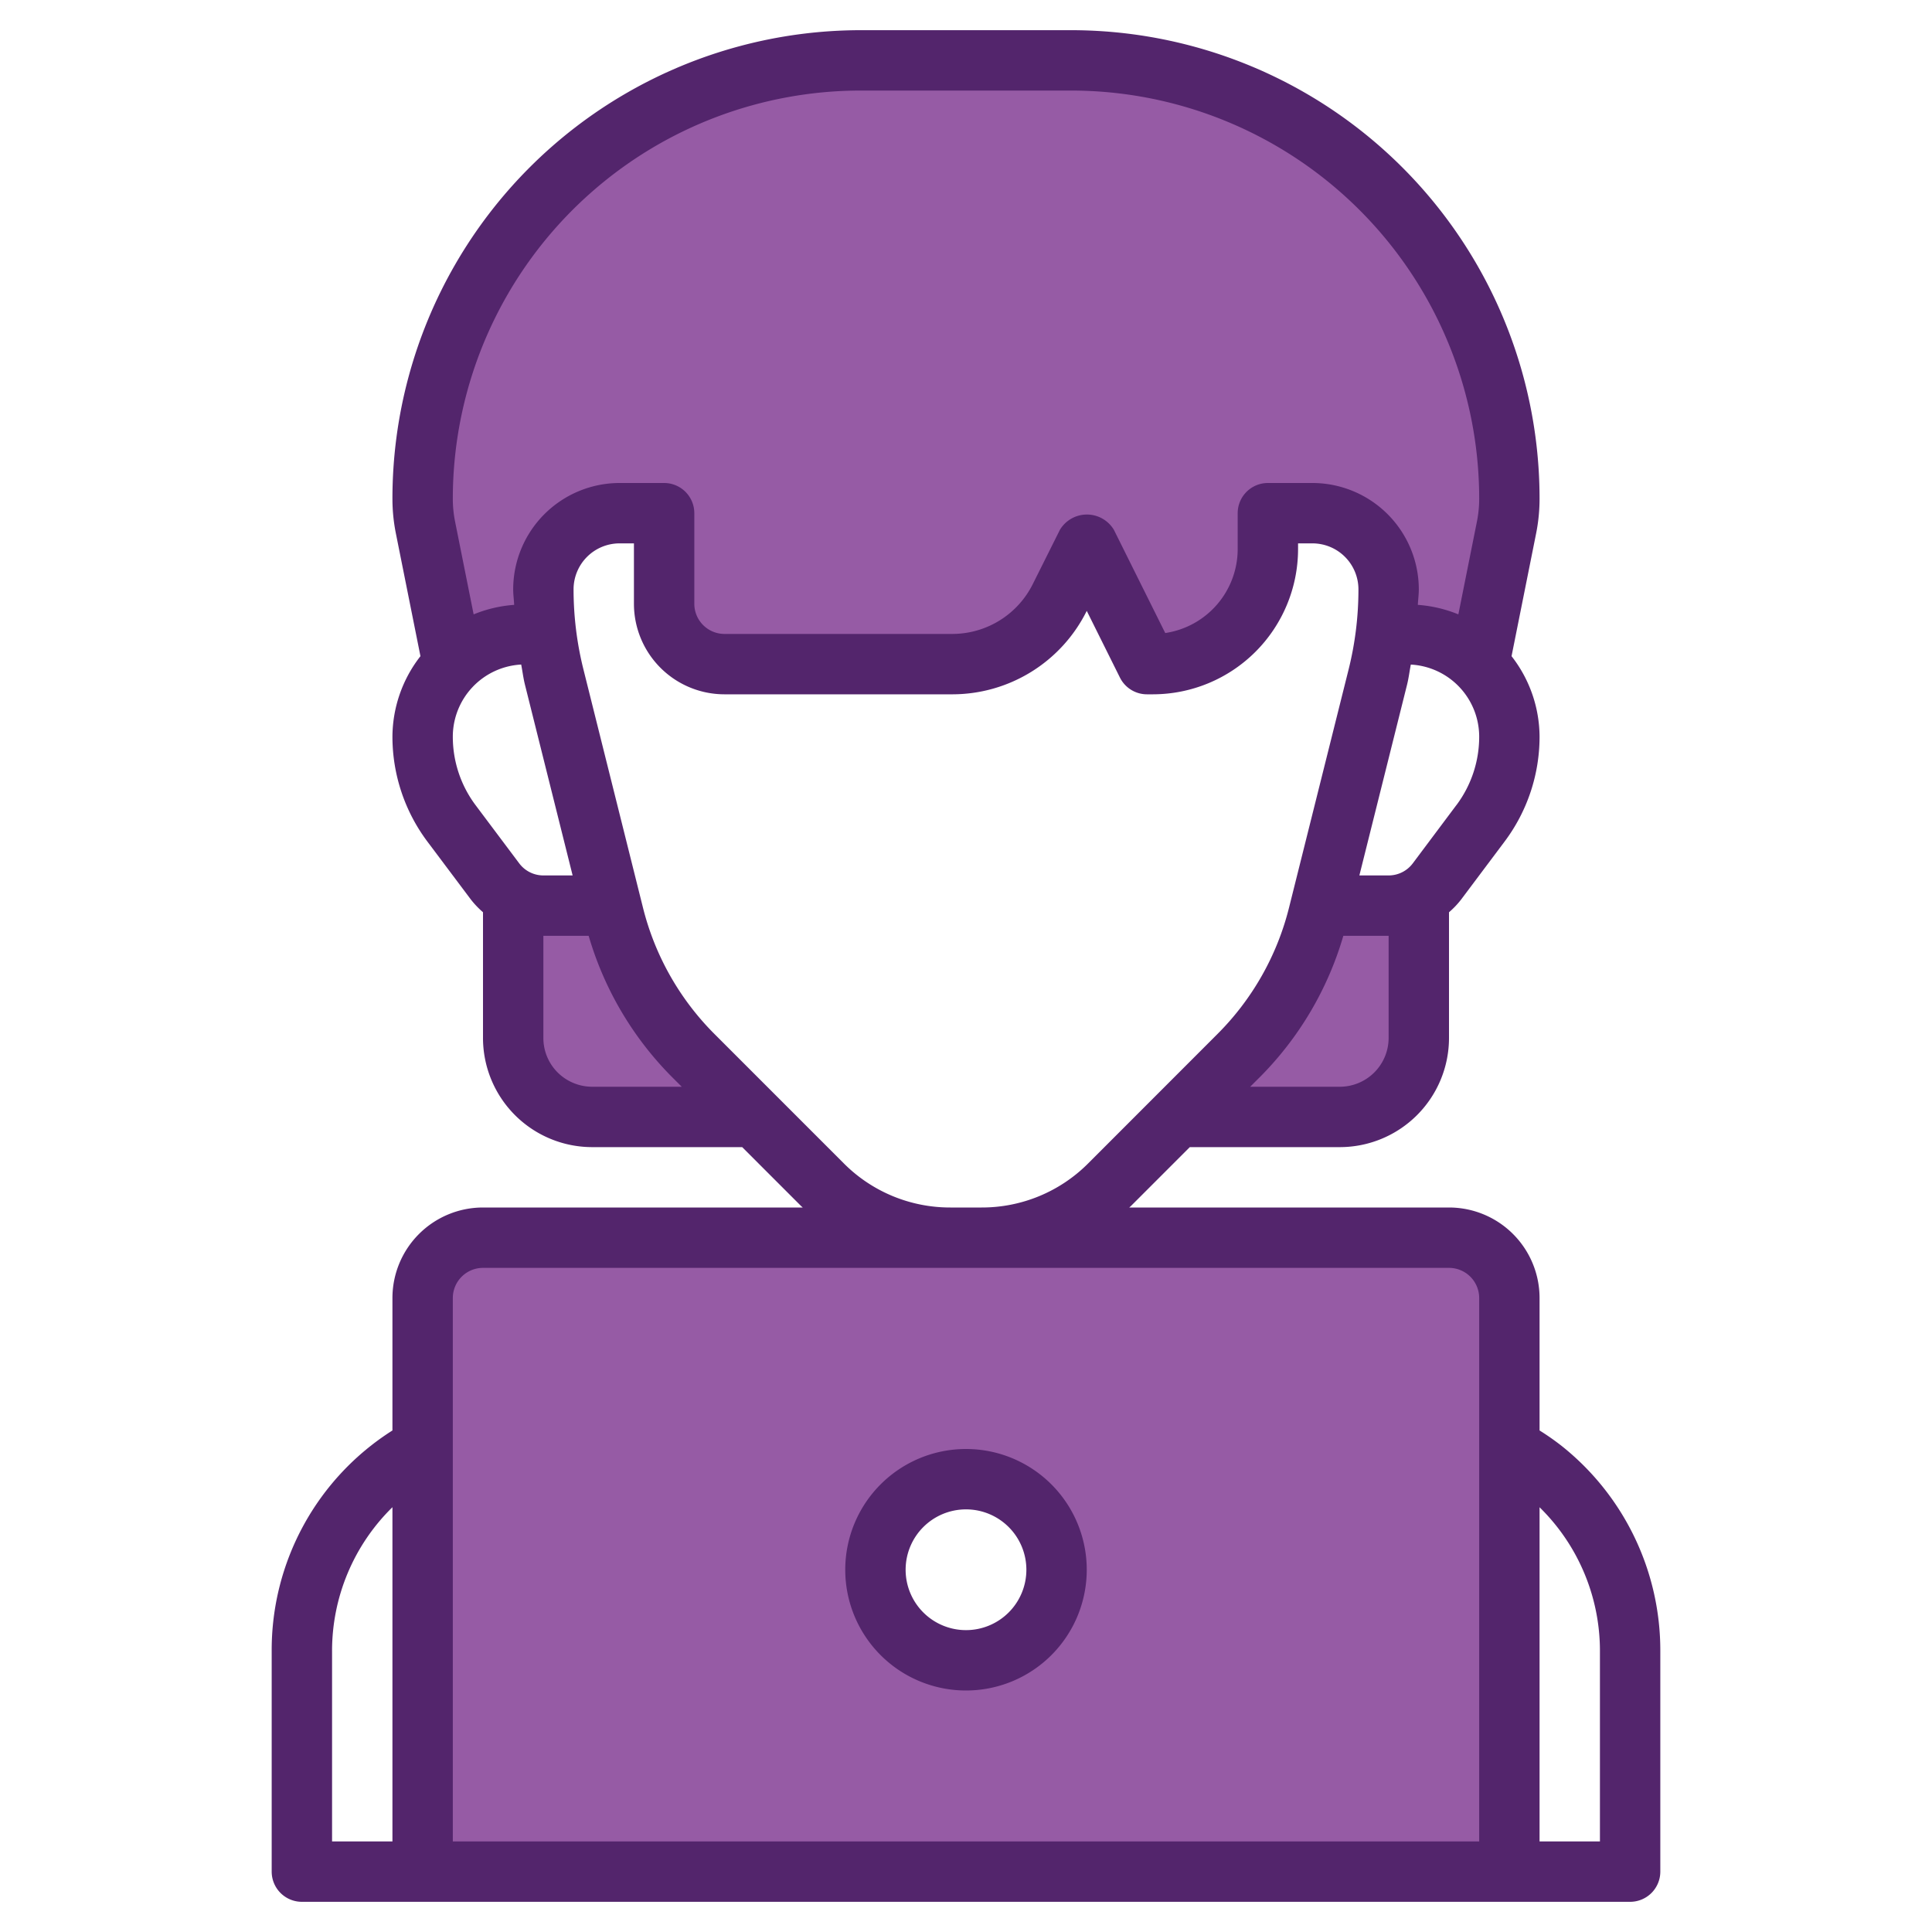
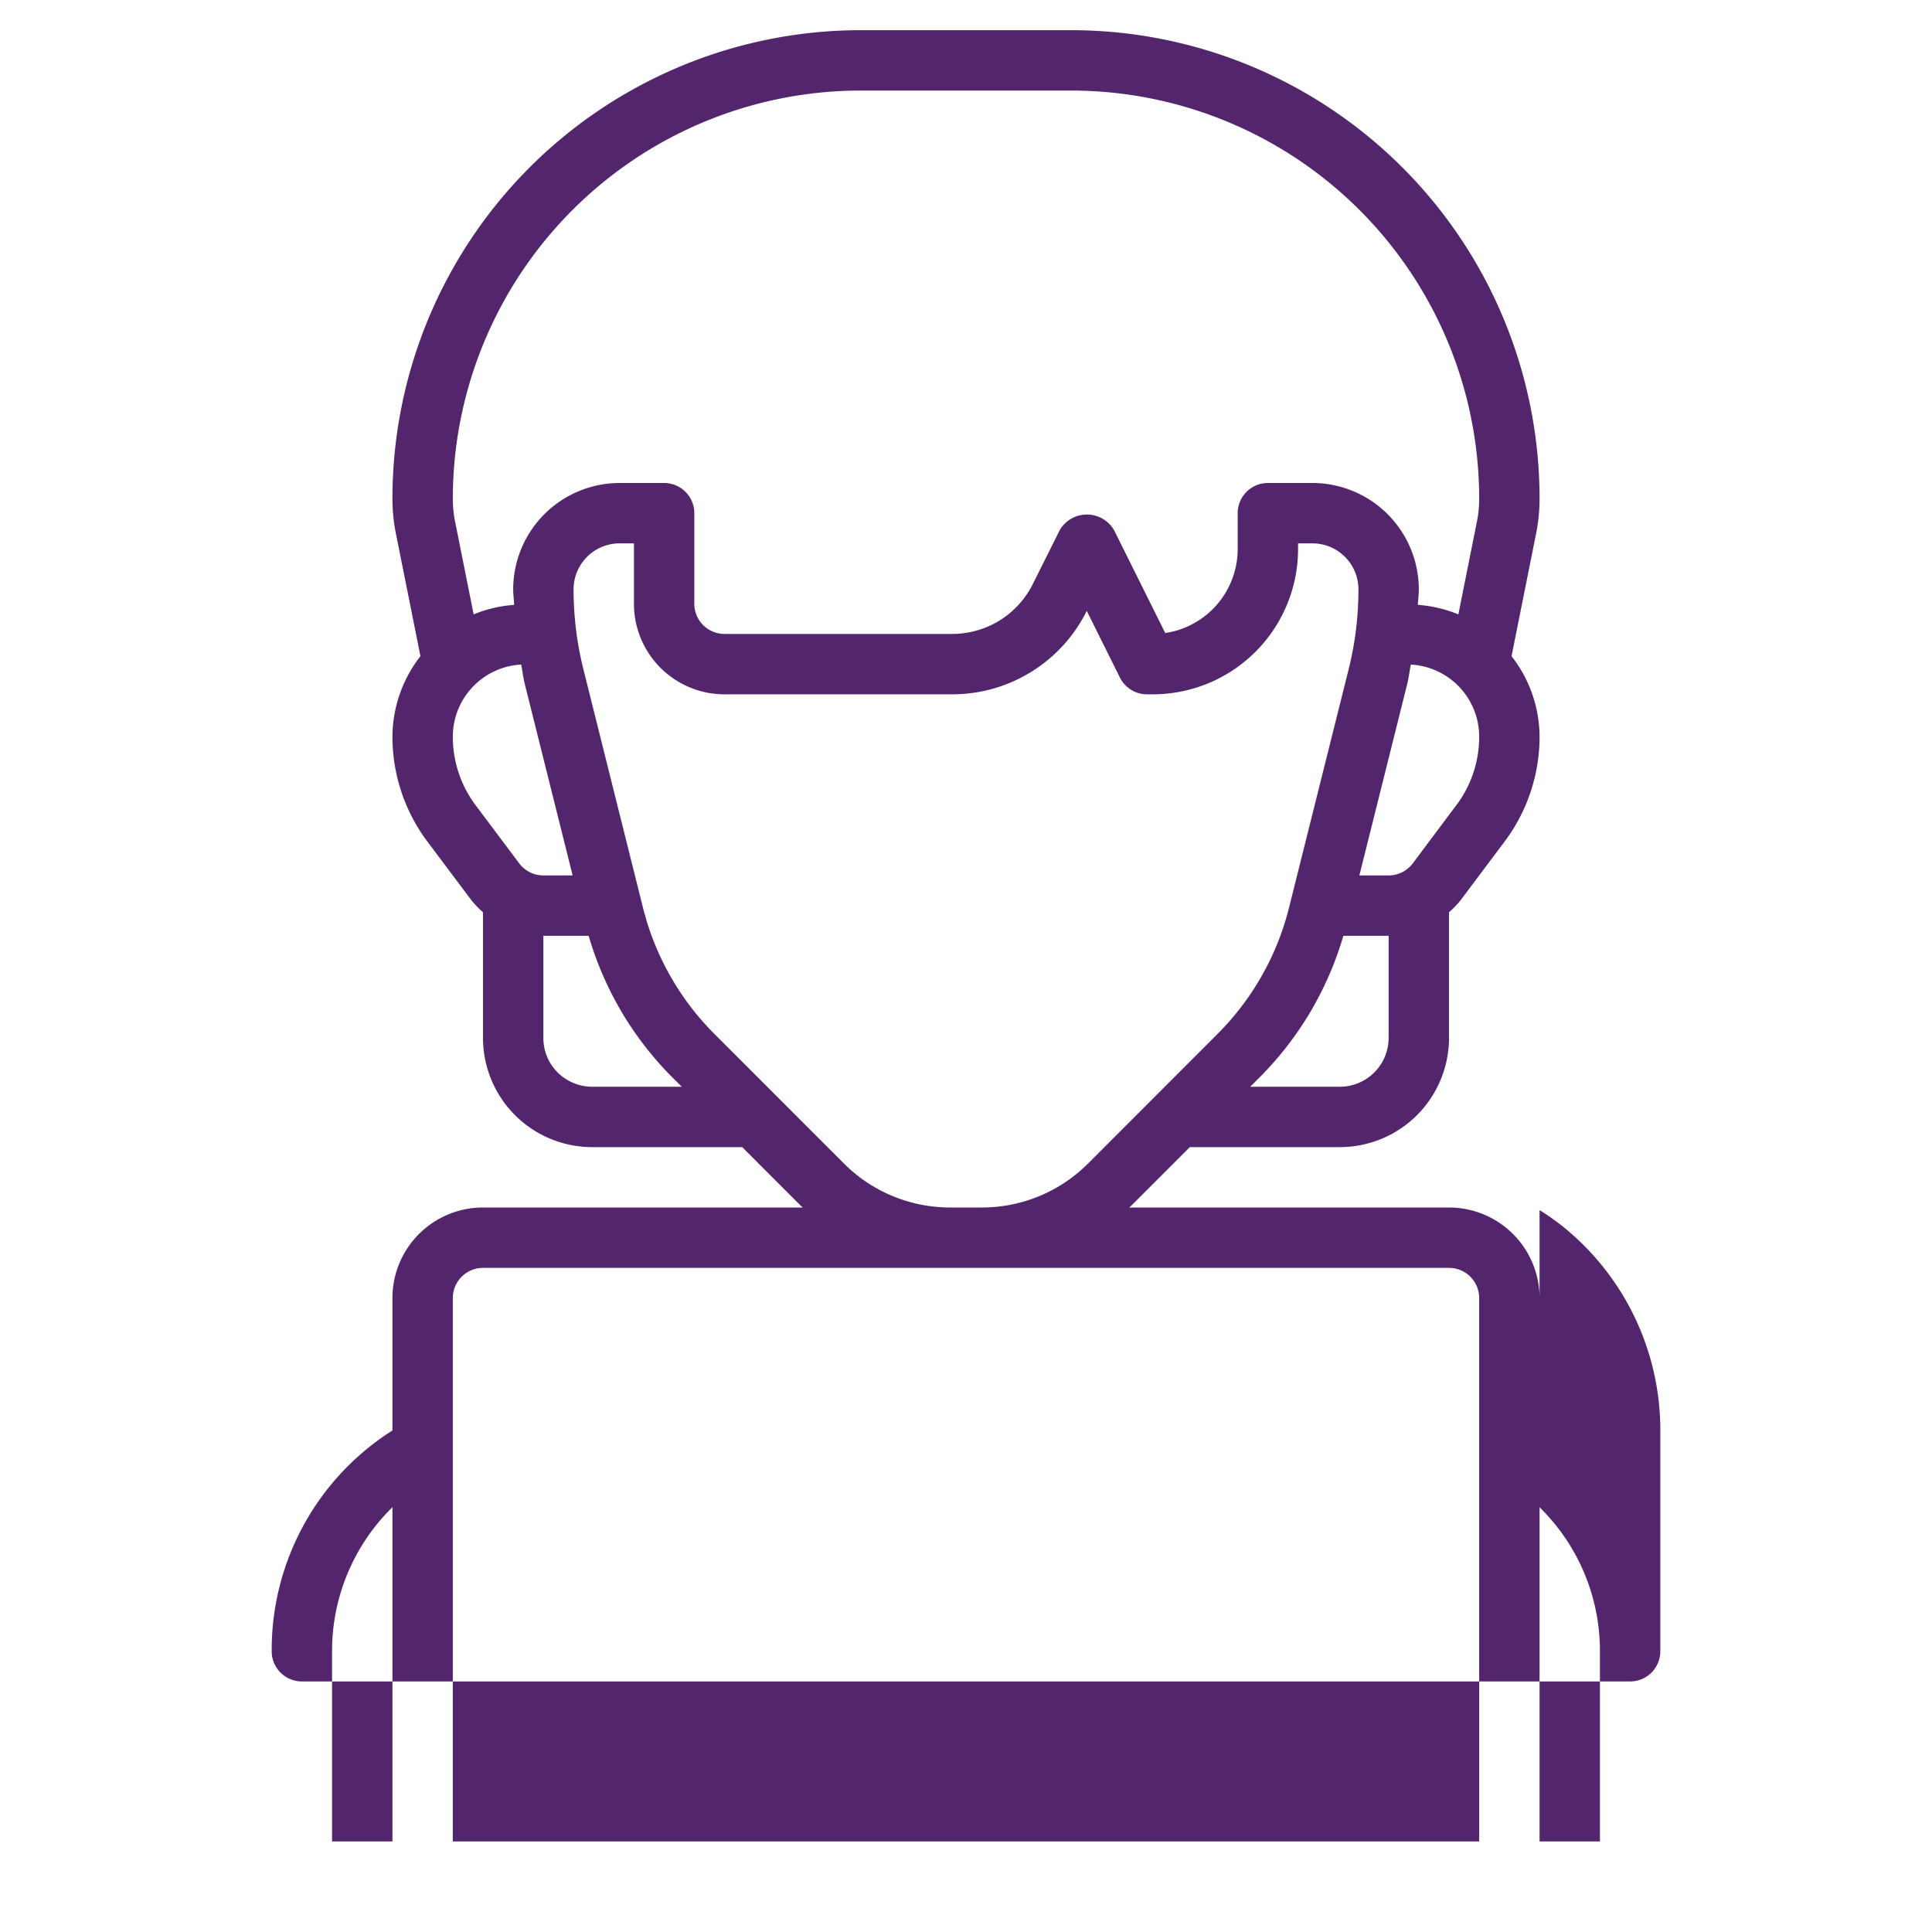
<svg xmlns="http://www.w3.org/2000/svg" version="1.1" width="512" height="512" x="0" y="0" viewBox="0 0 64 64" style="enable-background:new 0 0 512 512" xml:space="preserve" class="">
  <g>
-     <path d="M47 29.731v4.651a2.618 2.618 0 0 1-1.447 2.342 2.631 2.631 0 0 1-1.171.276H39l2.041-2.041a10.006 10.006 0 0 0 2.631-4.646L43.75 30H46a2.008 2.008 0 0 0 1-.268ZM17 29.731v4.651a2.618 2.618 0 0 0 1.447 2.342 2.625 2.625 0 0 0 1.172.276H25l-2.042-2.041a10 10 0 0 1-2.63-4.646L20.251 30H18a2.005 2.005 0 0 1-1-.268ZM49 22l.906-4.53a4.81 4.81 0 0 0 .094-.949 14.52 14.52 0 0 0-4.874-10.853A14.518 14.518 0 0 0 35.479 2h-6.958a14.518 14.518 0 0 0-9.647 3.668A14.52 14.52 0 0 0 14 16.521a4.81 4.81 0 0 0 .094.949L15 22a3.415 3.415 0 0 1 2.414-1h.677A12.15 12.15 0 0 1 18 19.523 2.522 2.522 0 0 1 20.523 17H22v3a2 2 0 0 0 2 2h7.528a4 4 0 0 0 3.578-2.211L36 18l2 4h.191A3.809 3.809 0 0 0 42 18.191V17h1.477A2.522 2.522 0 0 1 46 19.523a11.97 11.97 0 0 1-.09 1.466V21h.677A3.415 3.415 0 0 1 49 22ZM48 41H16a2 2 0 0 0-2 2v19h36V43a2 2 0 0 0-2-2ZM32 55a3 3 0 1 1 3-3 3 3 0 0 1-3 3Z" style="" fill="#965ba5" data-original="#f4b2b0" opacity="1" />
-     <path d="M13 43v4.386A8.61 8.61 0 0 0 9 54.7V62a1 1 0 0 0 1 1h44a1 1 0 0 0 1-1v-7.3a8.657 8.657 0 0 0-3.266-6.8 8.393 8.393 0 0 0-.734-.514V43a3 3 0 0 0-3-3H37.409c.018-.018.038-.033.055-.05l1.95-1.95h4.968A3.618 3.618 0 0 0 48 34.382V30.22a2.893 2.893 0 0 0 .4-.42l1.448-1.931A5.791 5.791 0 0 0 51 24.414a4.361 4.361 0 0 0-.928-2.677l.815-4.071A5.857 5.857 0 0 0 51 16.521 15.52 15.52 0 0 0 35.479 1h-6.958A15.52 15.52 0 0 0 13 16.521a5.857 5.857 0 0 0 .113 1.145l.815 4.071A4.361 4.361 0 0 0 13 24.414a5.8 5.8 0 0 0 1.151 3.455L15.6 29.8a2.994 2.994 0 0 0 .4.419v4.162A3.618 3.618 0 0 0 19.618 38h4.968l1.95 1.95c.017.017.037.032.055.05H16a3 3 0 0 0-3 3Zm-2 11.7a6.662 6.662 0 0 1 2-4.772V61h-2Zm42 0V61h-2V49.93a6.662 6.662 0 0 1 2 4.77Zm-7-20.32A1.619 1.619 0 0 1 44.382 36h-2.968l.335-.334A10.99 10.99 0 0 0 44.5 31H46Zm2.248-7.714L46.8 28.6a1 1 0 0 1-.8.4h-.969l1.581-6.324c.054-.218.08-.441.123-.661A2.394 2.394 0 0 1 49 24.414a3.776 3.776 0 0 1-.752 2.254Zm-28.71-20.25A13.506 13.506 0 0 1 28.521 3h6.958A13.522 13.522 0 0 1 49 16.521a3.858 3.858 0 0 1-.074.752l-.616 3.079a4.355 4.355 0 0 0-1.342-.315c.007-.171.032-.342.032-.514A3.528 3.528 0 0 0 43.477 16H42a1 1 0 0 0-1 1v1.191a2.814 2.814 0 0 1-2.4 2.779l-1.7-3.417a1.042 1.042 0 0 0-1.79 0l-.894 1.789A2.982 2.982 0 0 1 31.528 21H24a1 1 0 0 1-1-1v-3a1 1 0 0 0-1-1h-1.477A3.528 3.528 0 0 0 17 19.523c0 .172.025.343.032.514a4.355 4.355 0 0 0-1.342.315l-.616-3.079a3.858 3.858 0 0 1-.074-.752 13.529 13.529 0 0 1 4.538-10.105ZM15 24.414a2.394 2.394 0 0 1 2.265-2.4c.043.22.069.443.123.661L18.969 29H18a1 1 0 0 1-.8-.4l-1.449-1.932A3.782 3.782 0 0 1 15 24.414ZM19.618 36a1.626 1.626 0 0 1-.724-.171A1.61 1.61 0 0 1 18 34.382V31h1.5a10.99 10.99 0 0 0 2.749 4.666l.335.334Zm8.332 2.536-4.284-4.285A9 9 0 0 1 21.3 30.07l-1.969-7.88A10.938 10.938 0 0 1 19 19.523 1.524 1.524 0 0 1 20.523 18H21v2a3 3 0 0 0 3 3h7.528A4.972 4.972 0 0 0 36 20.236l1.1 2.211A1 1 0 0 0 38 23h.191A4.814 4.814 0 0 0 43 18.191V18h.477A1.524 1.524 0 0 1 45 19.523a10.938 10.938 0 0 1-.329 2.667L42.7 30.07a9 9 0 0 1-2.368 4.181l-4.282 4.285A4.967 4.967 0 0 1 32.515 40h-1.03a4.967 4.967 0 0 1-3.535-1.464ZM32.515 42H48a1 1 0 0 1 1 1v18H15V43a1 1 0 0 1 1-1h16.515Z" style="" fill="#53256c" data-original="#b3404a" class="" opacity="1" />
-     <path d="M32 56a4 4 0 1 0-4-4 4 4 0 0 0 4 4Zm0-6a2 2 0 1 1-2 2 2 2 0 0 1 2-2Z" style="" fill="#53256c" data-original="#b3404a" class="" opacity="1" />
+     <path d="M13 43v4.386A8.61 8.61 0 0 0 9 54.7a1 1 0 0 0 1 1h44a1 1 0 0 0 1-1v-7.3a8.657 8.657 0 0 0-3.266-6.8 8.393 8.393 0 0 0-.734-.514V43a3 3 0 0 0-3-3H37.409c.018-.018.038-.033.055-.05l1.95-1.95h4.968A3.618 3.618 0 0 0 48 34.382V30.22a2.893 2.893 0 0 0 .4-.42l1.448-1.931A5.791 5.791 0 0 0 51 24.414a4.361 4.361 0 0 0-.928-2.677l.815-4.071A5.857 5.857 0 0 0 51 16.521 15.52 15.52 0 0 0 35.479 1h-6.958A15.52 15.52 0 0 0 13 16.521a5.857 5.857 0 0 0 .113 1.145l.815 4.071A4.361 4.361 0 0 0 13 24.414a5.8 5.8 0 0 0 1.151 3.455L15.6 29.8a2.994 2.994 0 0 0 .4.419v4.162A3.618 3.618 0 0 0 19.618 38h4.968l1.95 1.95c.017.017.037.032.055.05H16a3 3 0 0 0-3 3Zm-2 11.7a6.662 6.662 0 0 1 2-4.772V61h-2Zm42 0V61h-2V49.93a6.662 6.662 0 0 1 2 4.77Zm-7-20.32A1.619 1.619 0 0 1 44.382 36h-2.968l.335-.334A10.99 10.99 0 0 0 44.5 31H46Zm2.248-7.714L46.8 28.6a1 1 0 0 1-.8.4h-.969l1.581-6.324c.054-.218.08-.441.123-.661A2.394 2.394 0 0 1 49 24.414a3.776 3.776 0 0 1-.752 2.254Zm-28.71-20.25A13.506 13.506 0 0 1 28.521 3h6.958A13.522 13.522 0 0 1 49 16.521a3.858 3.858 0 0 1-.074.752l-.616 3.079a4.355 4.355 0 0 0-1.342-.315c.007-.171.032-.342.032-.514A3.528 3.528 0 0 0 43.477 16H42a1 1 0 0 0-1 1v1.191a2.814 2.814 0 0 1-2.4 2.779l-1.7-3.417a1.042 1.042 0 0 0-1.79 0l-.894 1.789A2.982 2.982 0 0 1 31.528 21H24a1 1 0 0 1-1-1v-3a1 1 0 0 0-1-1h-1.477A3.528 3.528 0 0 0 17 19.523c0 .172.025.343.032.514a4.355 4.355 0 0 0-1.342.315l-.616-3.079a3.858 3.858 0 0 1-.074-.752 13.529 13.529 0 0 1 4.538-10.105ZM15 24.414a2.394 2.394 0 0 1 2.265-2.4c.043.22.069.443.123.661L18.969 29H18a1 1 0 0 1-.8-.4l-1.449-1.932A3.782 3.782 0 0 1 15 24.414ZM19.618 36a1.626 1.626 0 0 1-.724-.171A1.61 1.61 0 0 1 18 34.382V31h1.5a10.99 10.99 0 0 0 2.749 4.666l.335.334Zm8.332 2.536-4.284-4.285A9 9 0 0 1 21.3 30.07l-1.969-7.88A10.938 10.938 0 0 1 19 19.523 1.524 1.524 0 0 1 20.523 18H21v2a3 3 0 0 0 3 3h7.528A4.972 4.972 0 0 0 36 20.236l1.1 2.211A1 1 0 0 0 38 23h.191A4.814 4.814 0 0 0 43 18.191V18h.477A1.524 1.524 0 0 1 45 19.523a10.938 10.938 0 0 1-.329 2.667L42.7 30.07a9 9 0 0 1-2.368 4.181l-4.282 4.285A4.967 4.967 0 0 1 32.515 40h-1.03a4.967 4.967 0 0 1-3.535-1.464ZM32.515 42H48a1 1 0 0 1 1 1v18H15V43a1 1 0 0 1 1-1h16.515Z" style="" fill="#53256c" data-original="#b3404a" class="" opacity="1" />
  </g>
</svg>